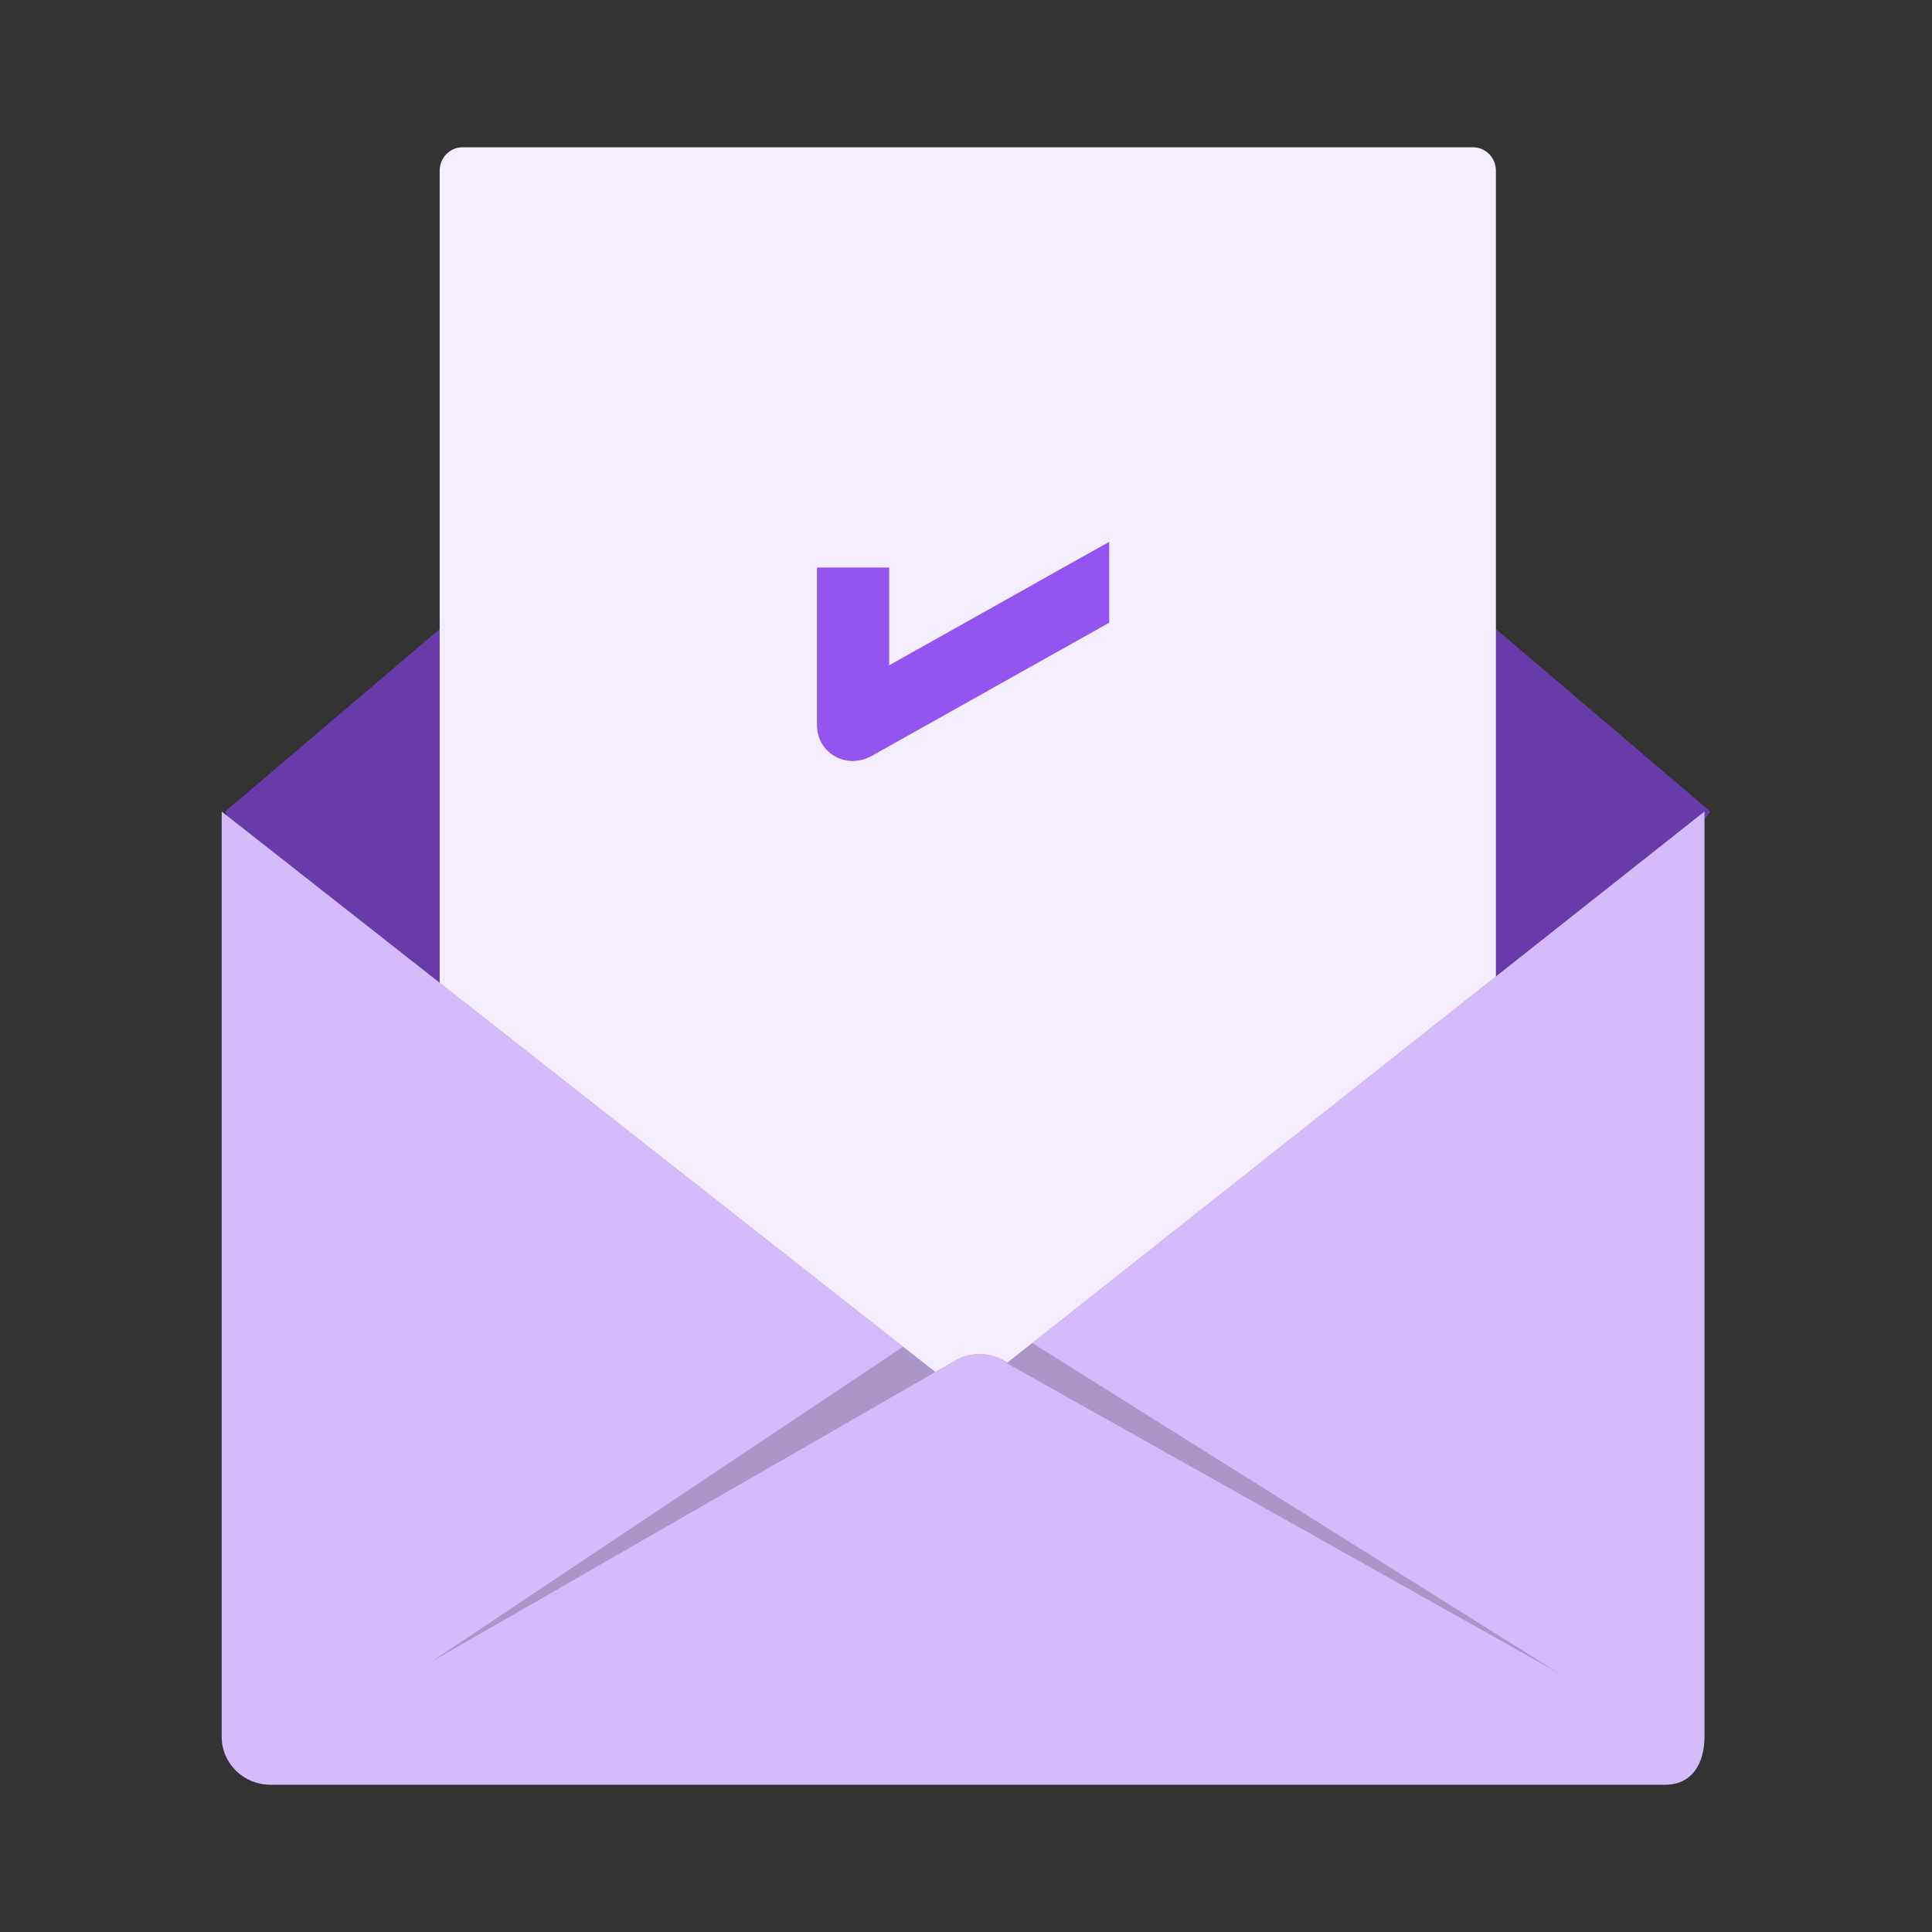
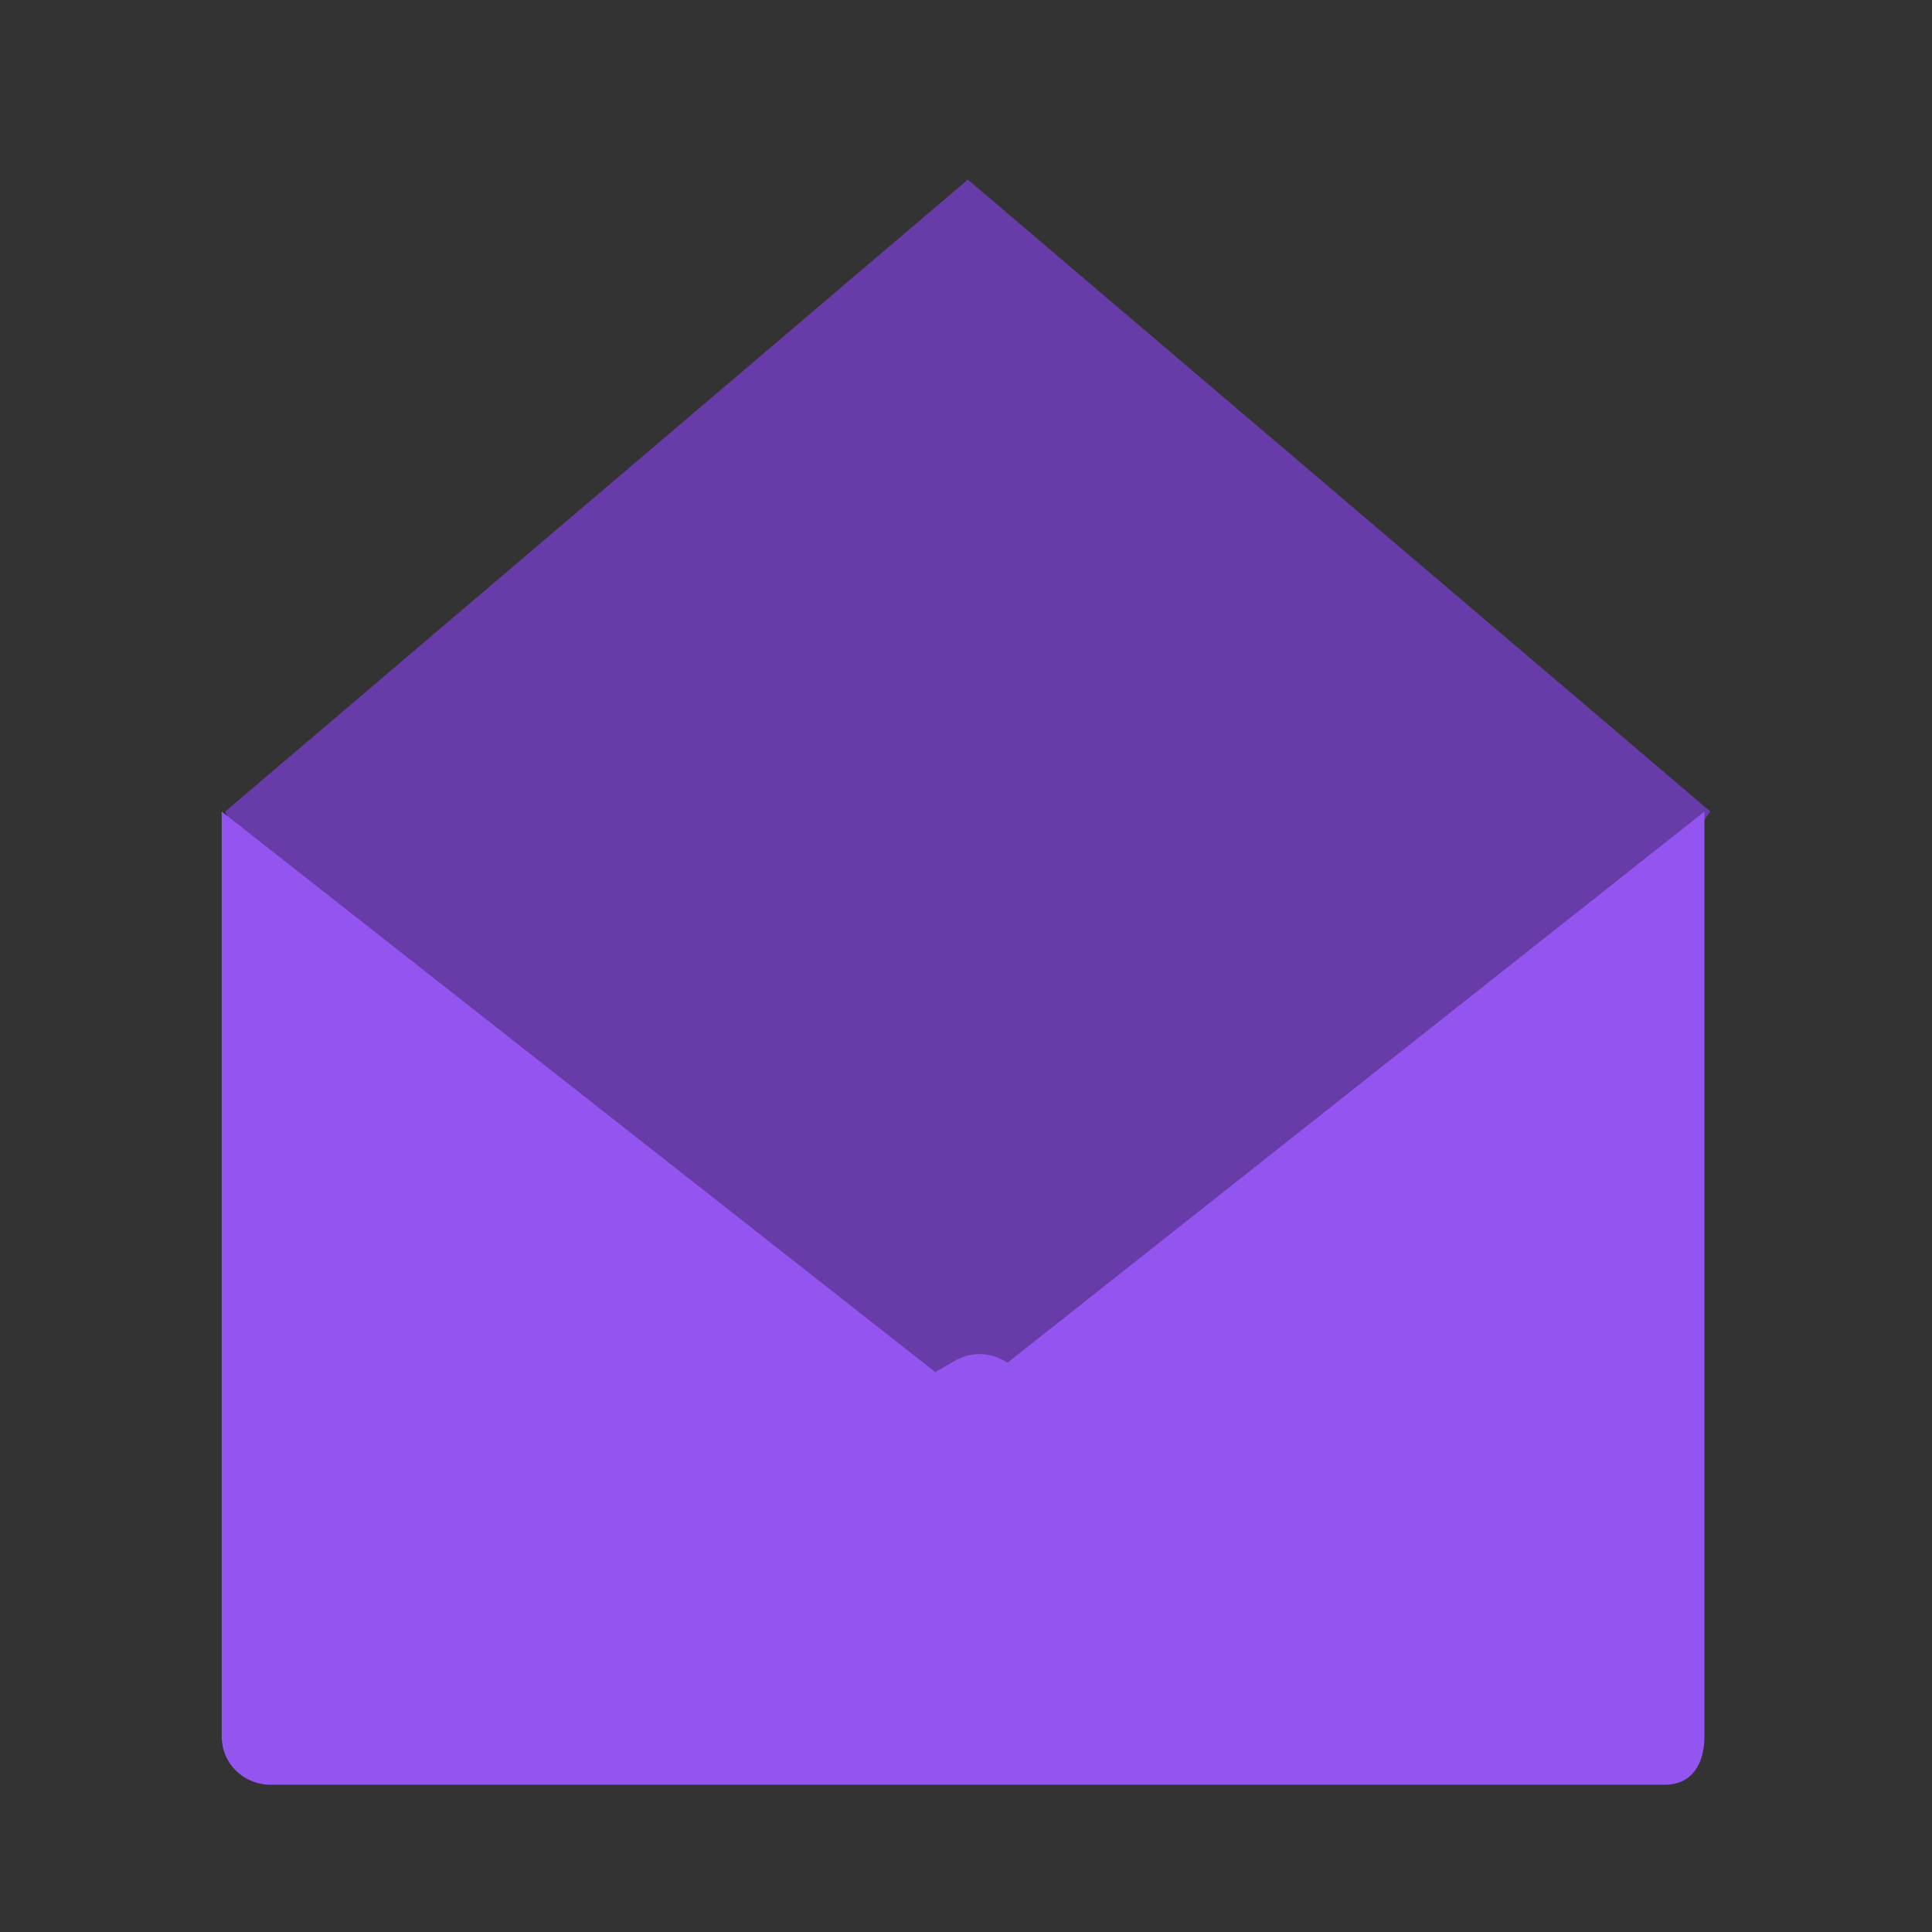
<svg xmlns="http://www.w3.org/2000/svg" width="60" height="60" viewBox="0 0 60 60" fill="none">
  <rect x="0" y="0" width="60" height="60" fill="#333333" stroke="none" />
  <path d="M6.996 25.204L30.057 5.581L53.115 25.204L35.035 49.762L18.797 49.432L6.996 25.204Z" fill="#9354F0" />
  <path opacity="0.3" d="M6.996 25.204L30.057 5.581L53.115 25.204L35.035 49.762L18.797 49.432L6.996 25.204Z" fill="black" />
-   <path d="M45.744 4.574H14.367C13.974 4.574 13.655 4.897 13.655 5.296V46.958C13.655 47.356 13.974 47.679 14.367 47.679H45.744C46.137 47.679 46.456 47.356 46.456 46.958V5.296C46.456 4.897 46.137 4.574 45.744 4.574Z" fill="#F4EEFE" />
  <path d="M31.291 42.318L31.163 42.247C30.696 41.985 30.131 41.988 29.667 42.254L29.046 42.611L6.885 25.204V53.925C6.885 54.773 7.568 55.426 8.405 55.426H51.71C52.543 55.426 52.933 54.776 52.933 53.925V25.204L31.291 42.318Z" fill="#9354F0" />
-   <path opacity="0.6" d="M31.291 42.318L31.163 42.247C30.696 41.985 30.131 41.988 29.667 42.254L29.046 42.611L6.885 25.204V53.925C6.885 54.773 7.568 55.426 8.405 55.426H51.71C52.543 55.426 52.933 54.776 52.933 53.925V25.204L31.291 42.318Z" fill="white" />
-   <path opacity="0.2" d="M28.044 41.825L29.046 42.611L13.386 51.614L28.044 41.825Z" fill="black" />
-   <path opacity="0.2" d="M48.395 51.954L31.267 42.335L32.057 41.709L48.395 51.954Z" fill="black" />
-   <path d="M27.613 20.662V17.626H25.372V22.549C25.372 22.576 25.378 22.602 25.38 22.628C25.382 22.655 25.384 22.684 25.389 22.715C25.396 22.762 25.407 22.81 25.422 22.856C25.428 22.876 25.433 22.895 25.44 22.915C25.46 22.968 25.483 23.018 25.511 23.067C25.515 23.075 25.518 23.085 25.523 23.094C25.527 23.099 25.531 23.104 25.534 23.108C25.564 23.157 25.598 23.203 25.636 23.247C25.647 23.259 25.657 23.272 25.668 23.284C25.706 23.323 25.746 23.359 25.789 23.393C25.803 23.404 25.817 23.415 25.831 23.426C25.874 23.456 25.919 23.483 25.967 23.507L26.017 23.534C26.062 23.553 26.108 23.57 26.155 23.583C26.178 23.591 26.202 23.599 26.225 23.605C26.265 23.613 26.306 23.62 26.348 23.625C26.382 23.629 26.416 23.633 26.452 23.635C26.464 23.635 26.477 23.635 26.489 23.635H26.495C26.518 23.635 26.539 23.63 26.561 23.628C26.599 23.627 26.637 23.623 26.674 23.618C26.713 23.611 26.751 23.603 26.789 23.592C26.82 23.584 26.849 23.575 26.878 23.564C26.92 23.549 26.96 23.532 27 23.511C27.016 23.503 27.034 23.498 27.05 23.489L34.447 19.338V16.827L27.613 20.662Z" fill="#9354F0" />
</svg>